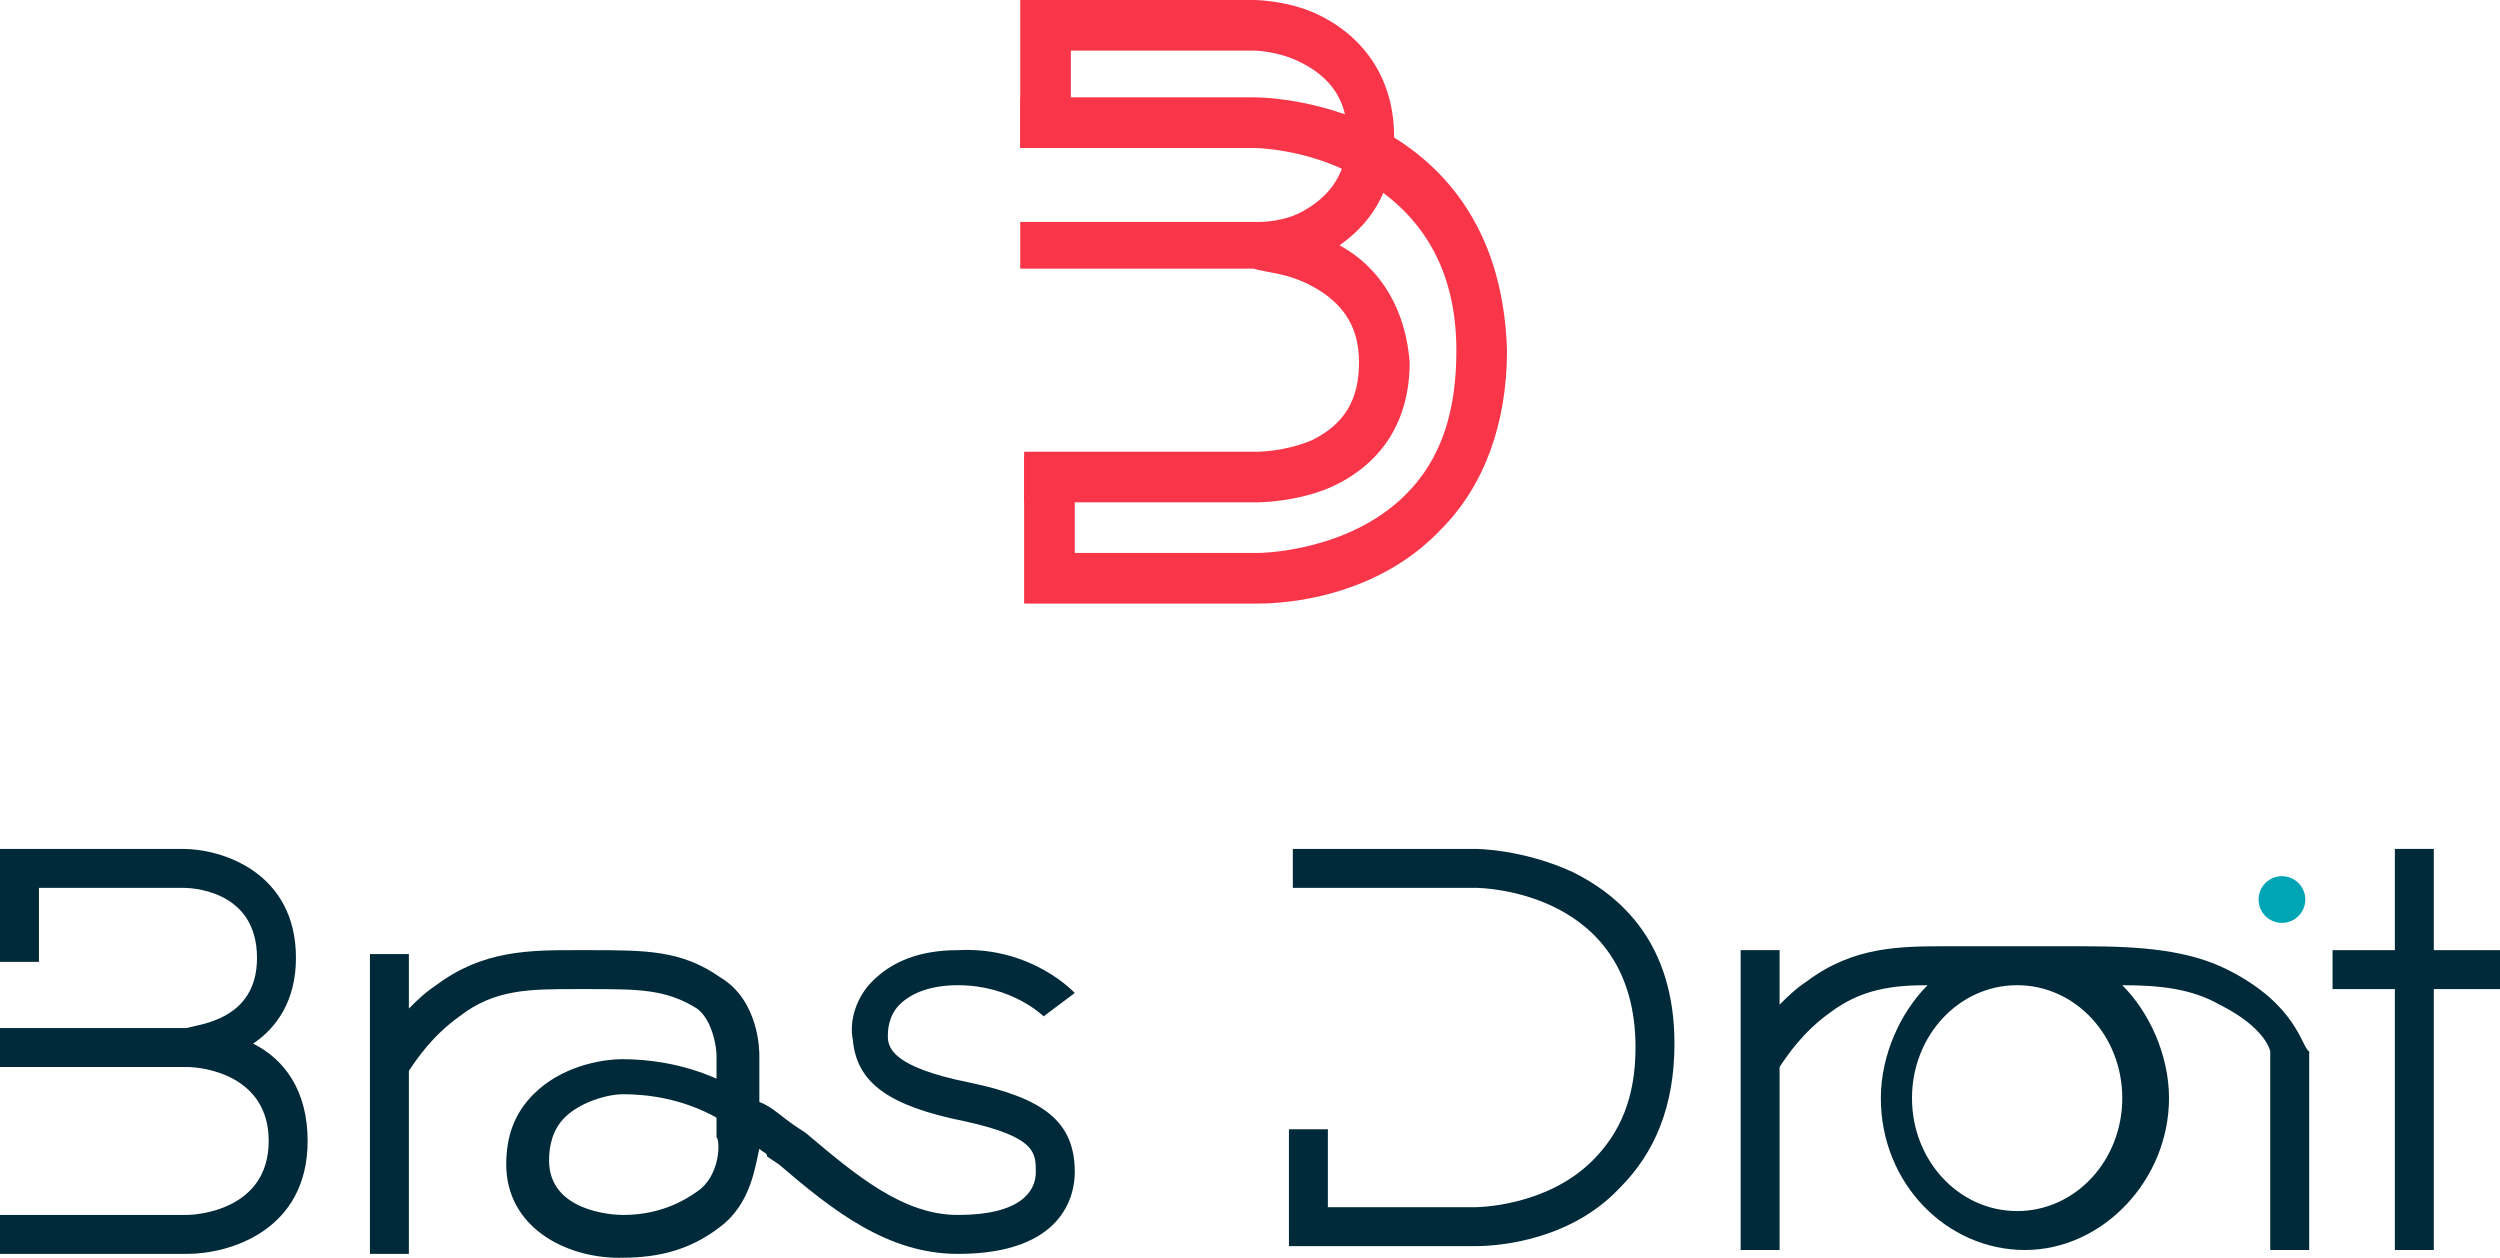
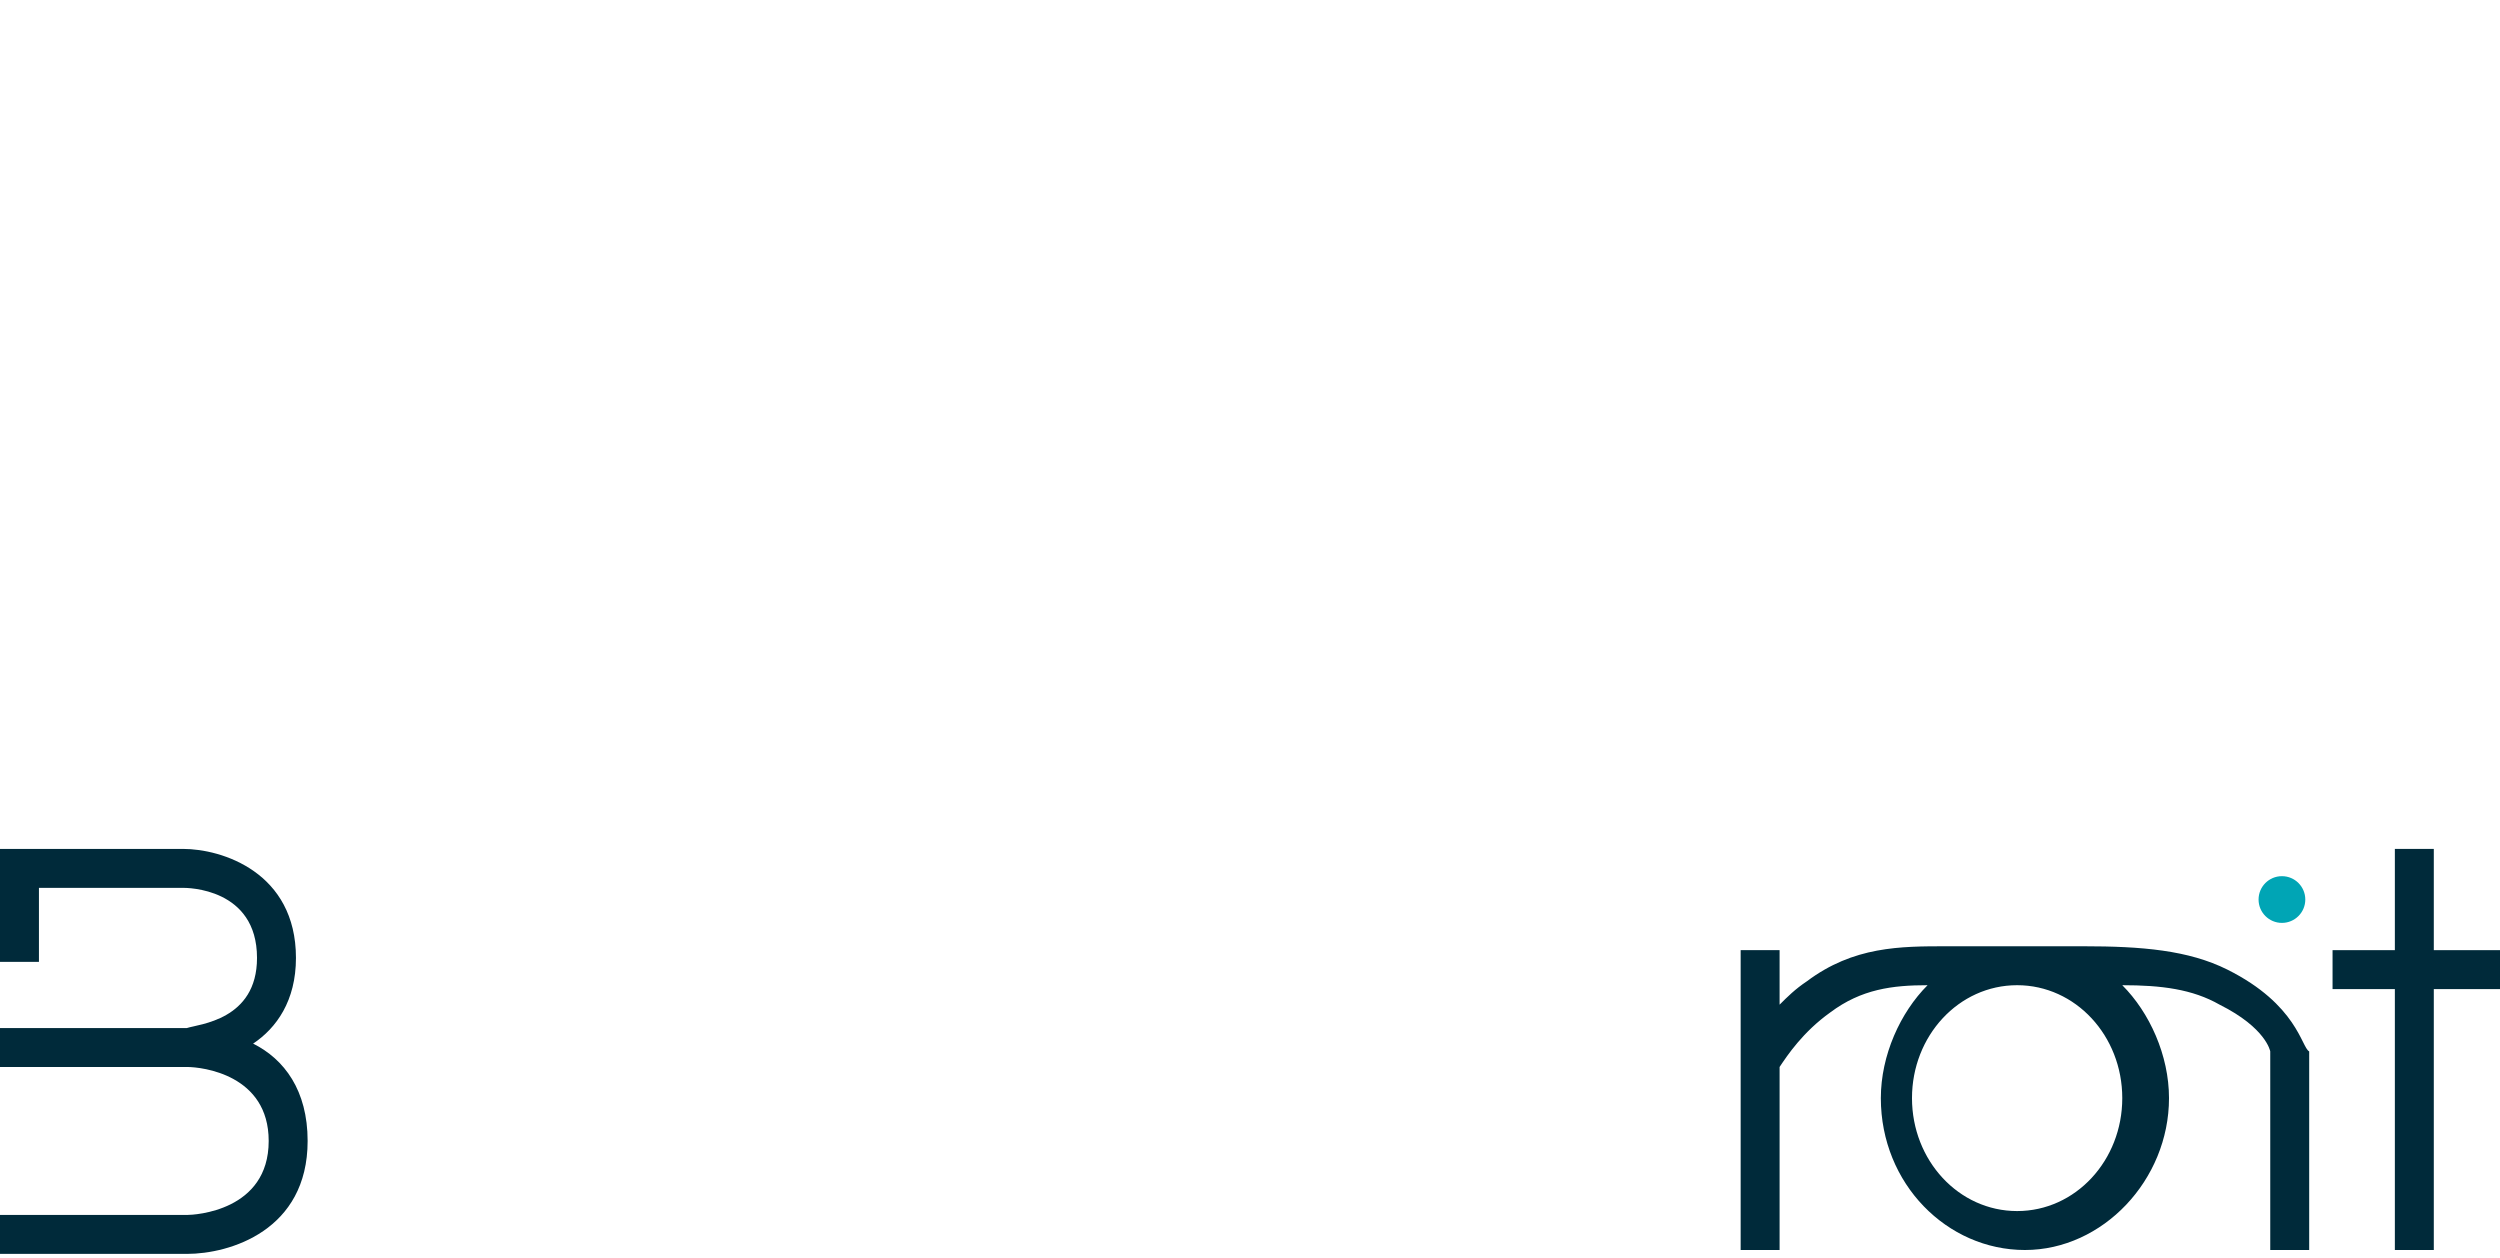
<svg xmlns="http://www.w3.org/2000/svg" version="1.1" id="Calque_1" x="0px" y="0px" viewBox="0 0 64.2 32.3" style="enable-background:new 0 0 64.2 32.3;" xml:space="preserve">
  <style type="text/css">
	.st0{fill:#002A3A;}
	.st1{fill:#00A5B5;}
	.st2{fill:#F93549;}
</style>
  <g id="Layer_1">
    <g>
      <g>
        <g>
-           <path class="st0" d="M24.9,27.8c-2-0.4-2.1-0.9-2.1-1.2c0-0.1,0-0.5,0.3-0.8s0.8-0.5,1.5-0.5c1.4,0,2.2,0.8,2.2,0.8l0.4-0.3      l0.4-0.3c0,0-1.1-1.2-3-1.1c-1,0-1.7,0.3-2.2,0.8c-0.4,0.4-0.6,1-0.5,1.5c0.1,1.1,0.9,1.7,2.9,2.1c1.8,0.4,1.8,0.8,1.8,1.3      s-0.4,1.1-2,1.1c-1.4,0-2.6-1-3.9-2.1l-0.3-0.2c-0.3-0.2-0.6-0.5-0.9-0.6v-1.2c0-0.1,0-1.4-1-2c-1-0.7-1.9-0.7-3.4-0.7h-0.3      c-1.2,0-2.4,0-3.6,0.9c-0.3,0.2-0.5,0.4-0.7,0.6v-1.4h-1v7.7h1v-4.7c0.2-0.3,0.6-0.9,1.3-1.4c0.9-0.7,1.8-0.7,3-0.7h0.3      c1.3,0,2,0,2.8,0.5c0.4,0.3,0.5,1,0.5,1.2v0.6c-0.9-0.4-1.8-0.5-2.4-0.5s-1.6,0.2-2.3,0.9c-0.5,0.5-0.7,1.1-0.7,1.8      c0,1.6,1.5,2.4,2.9,2.4c0.8,0,1.7-0.1,2.6-0.8c0.8-0.6,0.9-1.6,1-2c0.1,0.1,0.2,0.1,0.2,0.2l0.3,0.2c1.4,1.2,2.8,2.3,4.6,2.3      c2.7,0,3-1.5,3-2.1C27.6,28.8,26.8,28.2,24.9,27.8z M17.9,30.6c-0.7,0.5-1.4,0.6-1.9,0.6c-0.3,0-1.9-0.1-1.9-1.4      c0-0.4,0.1-0.8,0.4-1.1c0.4-0.4,1.1-0.6,1.5-0.6l0,0c0.6,0,1.5,0.1,2.4,0.6v0.5C18.5,29.3,18.5,30.2,17.9,30.6z" />
          <path class="st0" d="M57.2,24.9c-1-0.5-2.2-0.6-3.7-0.6h-1.6H50c-1.2,0-2.4,0-3.6,0.9c-0.3,0.2-0.5,0.4-0.7,0.6v-1.4h-1v7.7h1      v-4.7c0.2-0.3,0.6-0.9,1.3-1.4c0.8-0.6,1.6-0.7,2.5-0.7c-0.7,0.7-1.2,1.8-1.2,2.9c0,2.2,1.7,3.9,3.7,3.9s3.7-1.8,3.7-3.9      c0-1.1-0.5-2.2-1.2-2.9c1,0,1.8,0.1,2.5,0.5c1.2,0.6,1.3,1.2,1.3,1.2v5.1h1V27C59.1,26.9,59,25.8,57.2,24.9z M51.8,31.1      c-1.5,0-2.7-1.3-2.7-2.9s1.2-2.9,2.7-2.9s2.7,1.3,2.7,2.9C54.5,29.8,53.3,31.1,51.8,31.1z" />
          <circle class="st1" cx="58.6" cy="23.1" r="0.6" />
          <polygon class="st0" points="64.2,24.4 62.5,24.4 62.5,21.8 61.5,21.8 61.5,24.4 59.9,24.4 59.9,25.4 61.5,25.4 61.5,32.1       62.5,32.1 62.5,25.4 64.2,25.4     " />
          <path class="st0" d="M6.5,26.8c0.6-0.4,1.1-1.1,1.1-2.2c0-2.2-1.9-2.8-2.9-2.8H0v0.5l0,0v2.4h1v-1.9h3.7c0.1,0,1.9,0,1.9,1.8      c0,1.6-1.5,1.7-1.8,1.8H4.7H0l0,0v1l0,0h4.8l0,0c0.4,0,2.1,0.2,2.1,1.9c0,1.8-1.9,1.9-2.1,1.9H0v1h4.8c1.1,0,3.1-0.6,3.1-2.9      C7.9,28,7.3,27.2,6.5,26.8z" />
-           <path class="st0" d="M40.4,22.4c-1.3-0.6-2.5-0.6-2.5-0.6h-4.7v1h4.7c0.2,0,4.1,0.1,4.1,4.1c0,1.3-0.4,2.2-1.1,2.9      c-1.2,1.2-3,1.2-3,1.2l0,0h-3.8v-2h-1v2.5l0,0V32h4.8l0,0c0.2,0,2.3,0,3.7-1.5c0.9-0.9,1.4-2.1,1.4-3.7      C43,24.2,41.6,23,40.4,22.4z" />
        </g>
-         <path class="st2" d="M34.4,6.3c0.7-0.5,1.4-1.3,1.4-2.8c0-1.4-0.7-2.5-1.9-3.1C33.1,0,32.2,0,32.2,0h-6v0.6l0,0v3.2h1.3V1.3h4.7     c0,0,0.6,0,1.2,0.3c0.8,0.4,1.2,1,1.2,1.9S34.2,5,33.5,5.4c-0.5,0.3-1.1,0.3-1.2,0.3c-0.1,0-0.1,0-0.1,0h-6v0.6v0.6h6l0,0     C32.5,7,33,7,33.6,7.3c0.8,0.4,1.3,1,1.3,2s-0.4,1.6-1.2,2c-0.7,0.3-1.4,0.3-1.4,0.3h-6v1.3h6c0,0,1,0,1.9-0.4     c1.3-0.6,2-1.7,2-3.2C36.1,8,35.5,6.9,34.4,6.3z" />
-         <path class="st2" d="M35.4,3.3c-1.6-0.8-3.1-0.8-3.2-0.8h-6v1.3h6c0,0,1.3,0,2.6,0.7c1.7,0.9,2.6,2.4,2.6,4.5     c0,1.6-0.4,2.8-1.3,3.7c-1.5,1.5-3.8,1.5-3.8,1.5h-4.7v-2.5h-1.3v3.2l0,0v0.6h6l0,0c0.3,0,2.9,0,4.7-1.9c1.1-1.1,1.7-2.7,1.7-4.6     C38.6,5.7,36.9,4.1,35.4,3.3z" />
      </g>
    </g>
  </g>
  <g id="Layer_2">
</g>
</svg>